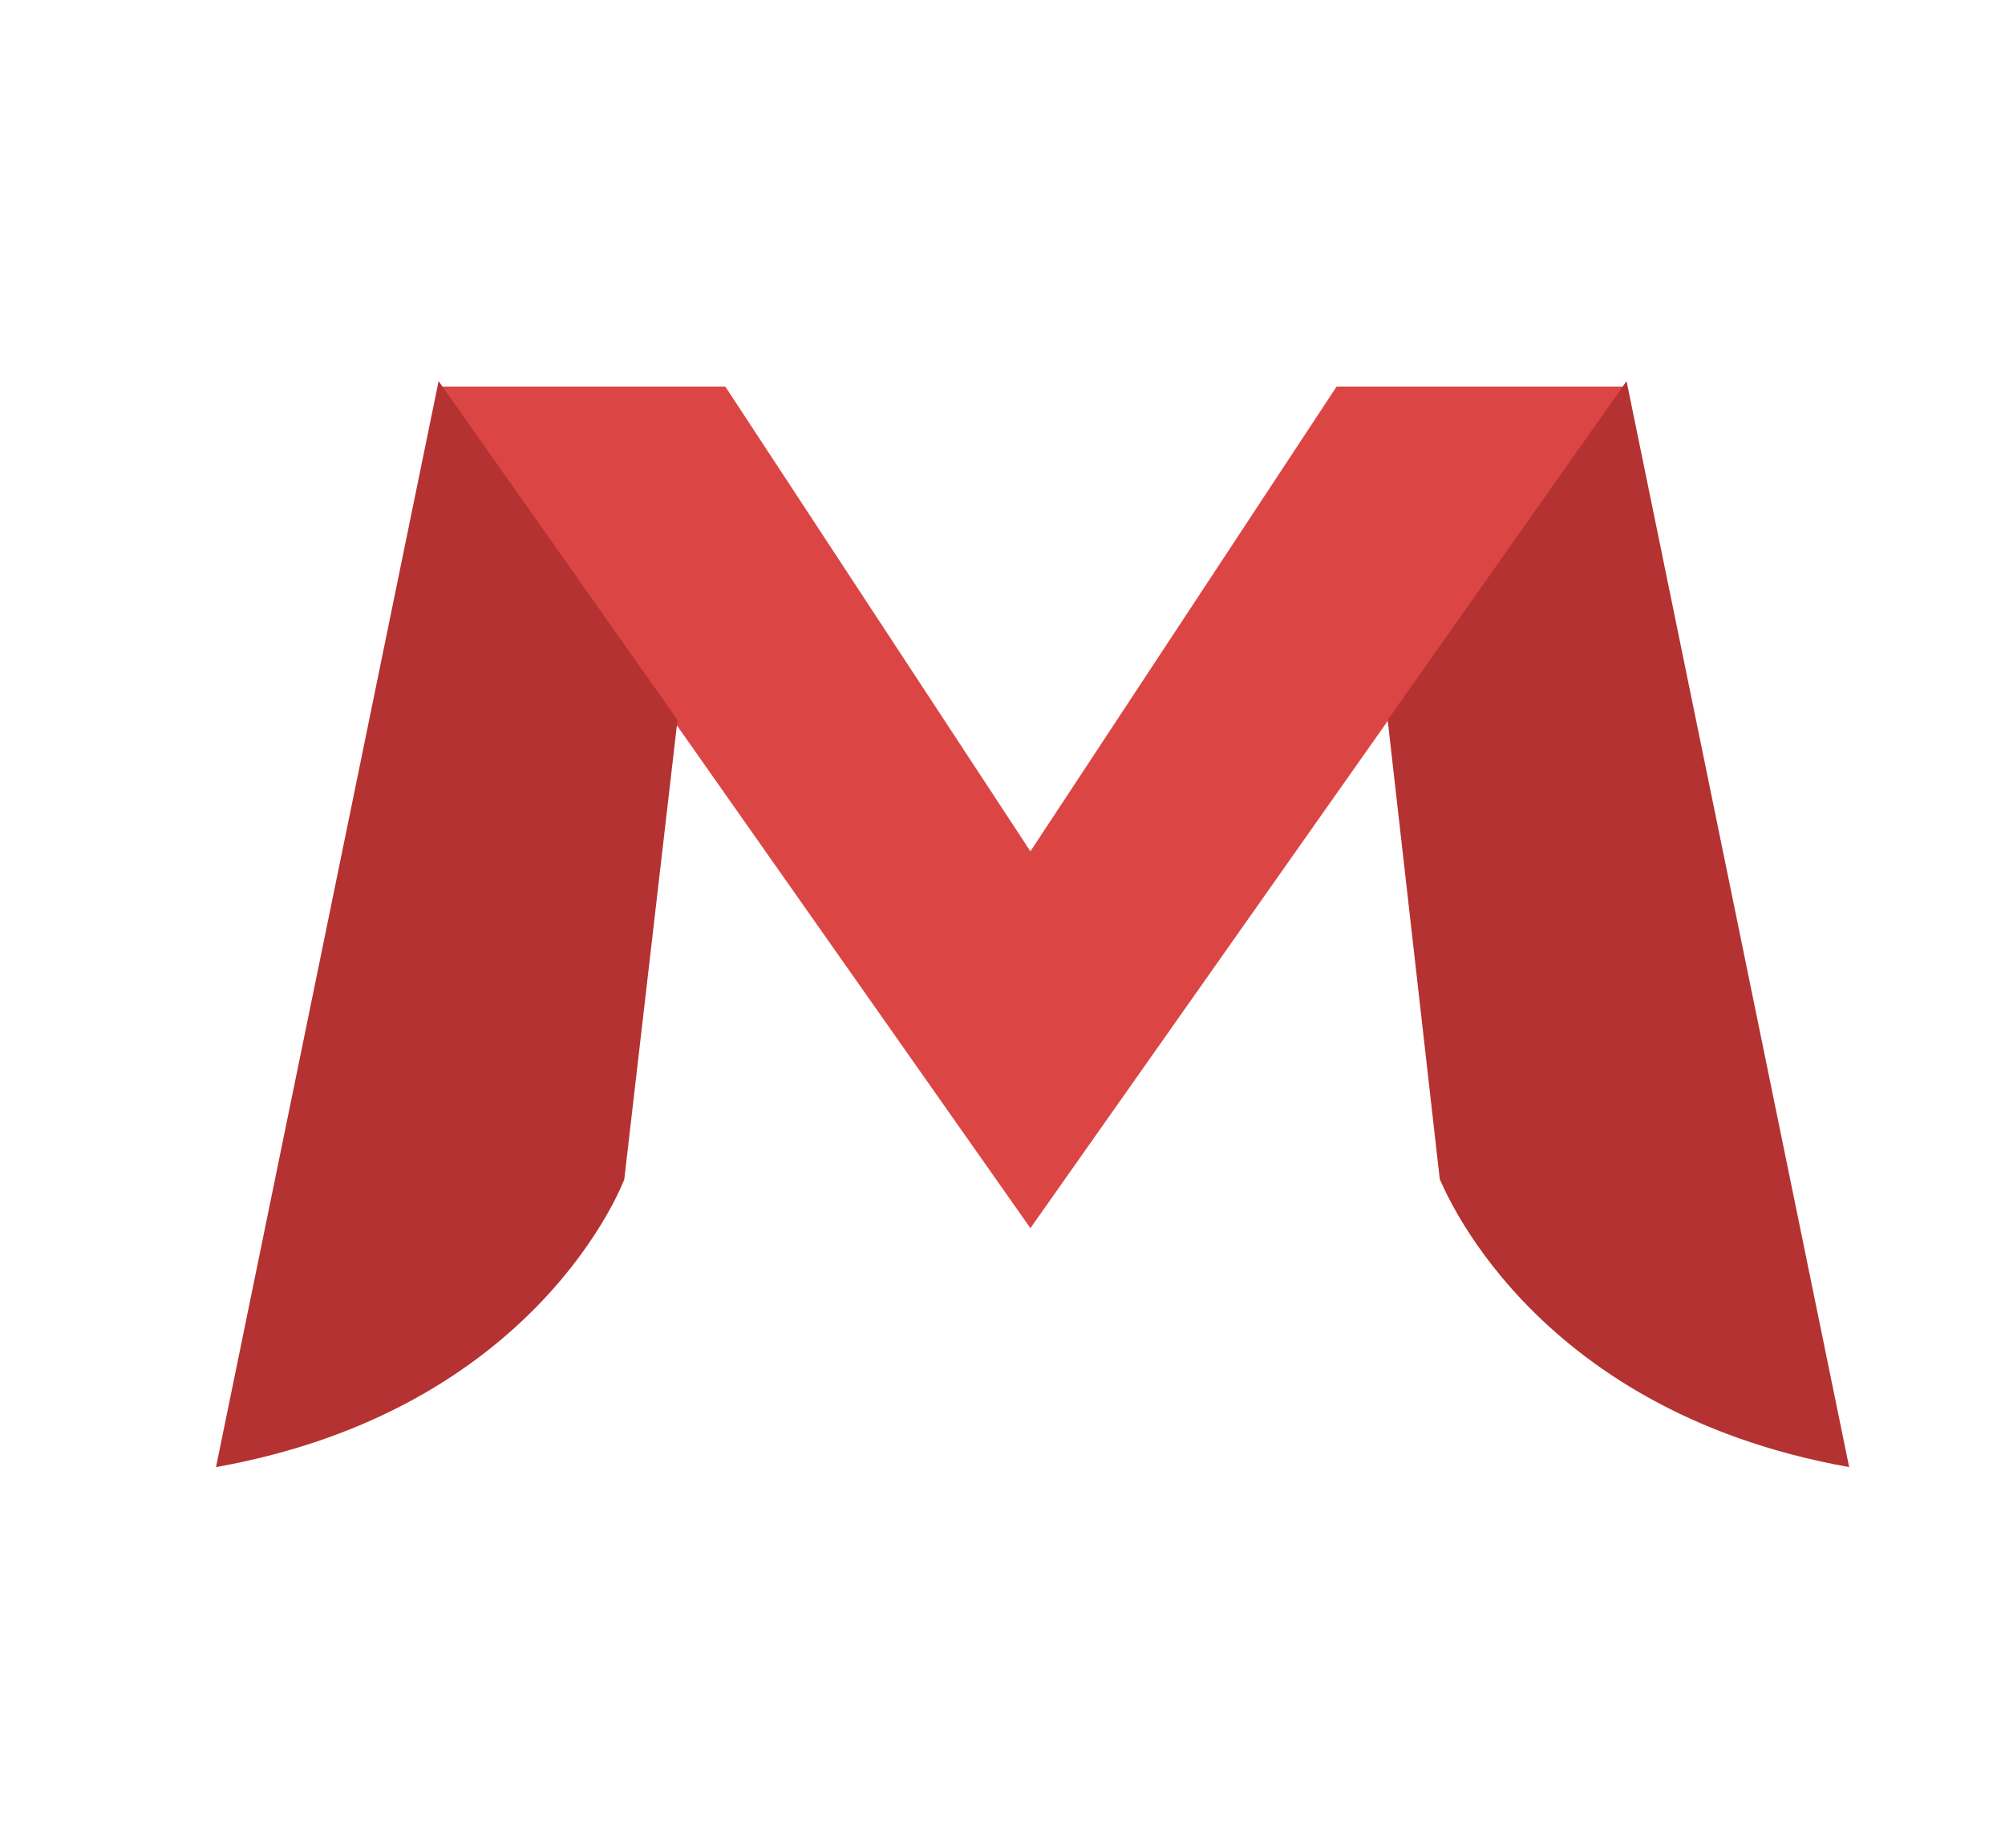
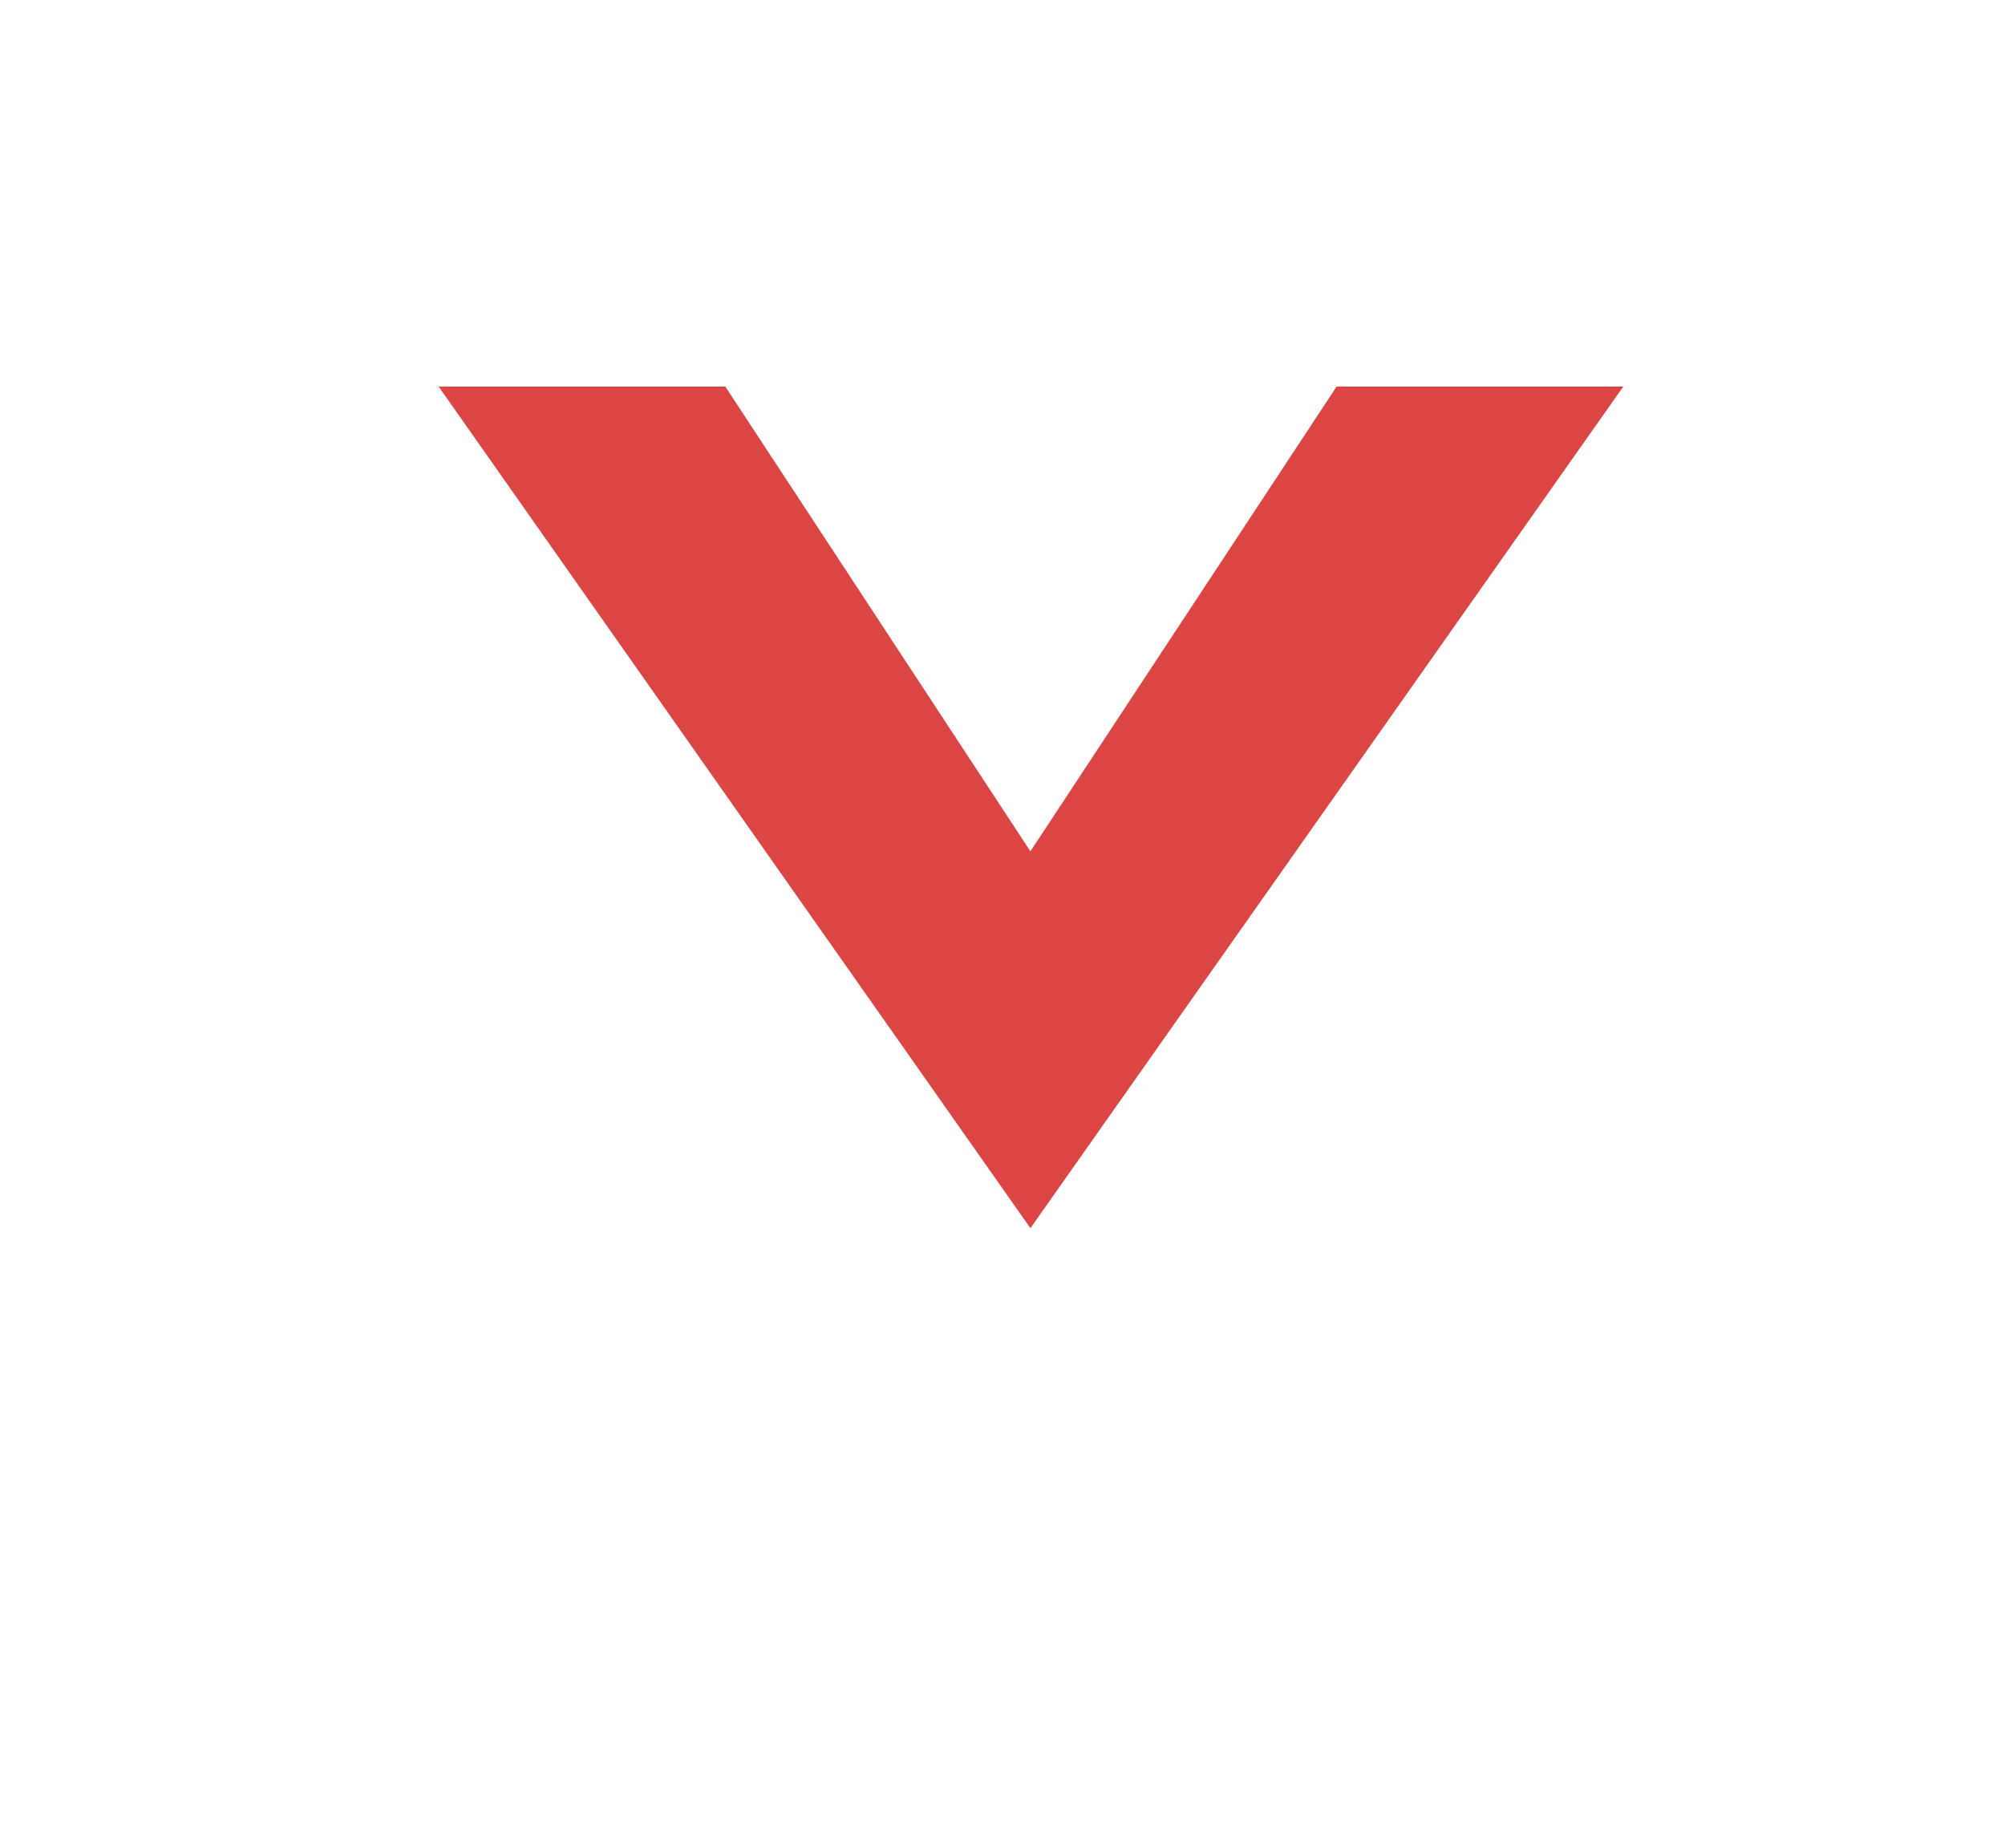
<svg xmlns="http://www.w3.org/2000/svg" t="1534573292468" class="icon" style="" viewBox="0 0 1111 1024" version="1.1" p-id="17678" width="216.992" height="200">
  <defs>
    <style type="text/css" />
  </defs>
  <path d="M740.644 214.161l-169.678 257.525L401.89 214.161H243.043l327.923 466.313L899.491 214.161z" fill="#DB4645" p-id="17679" />
-   <path d="M119.695 812.847l123.347-601.694 132.373 187.729-29.483 254.517s-46.932 127.559-226.237 159.449zM1024.643 812.847l-123.347-601.694-132.373 187.729L797.805 653.398c0.602 0 47.534 127.559 226.839 159.449z" fill="#B43231" p-id="17680" />
</svg>